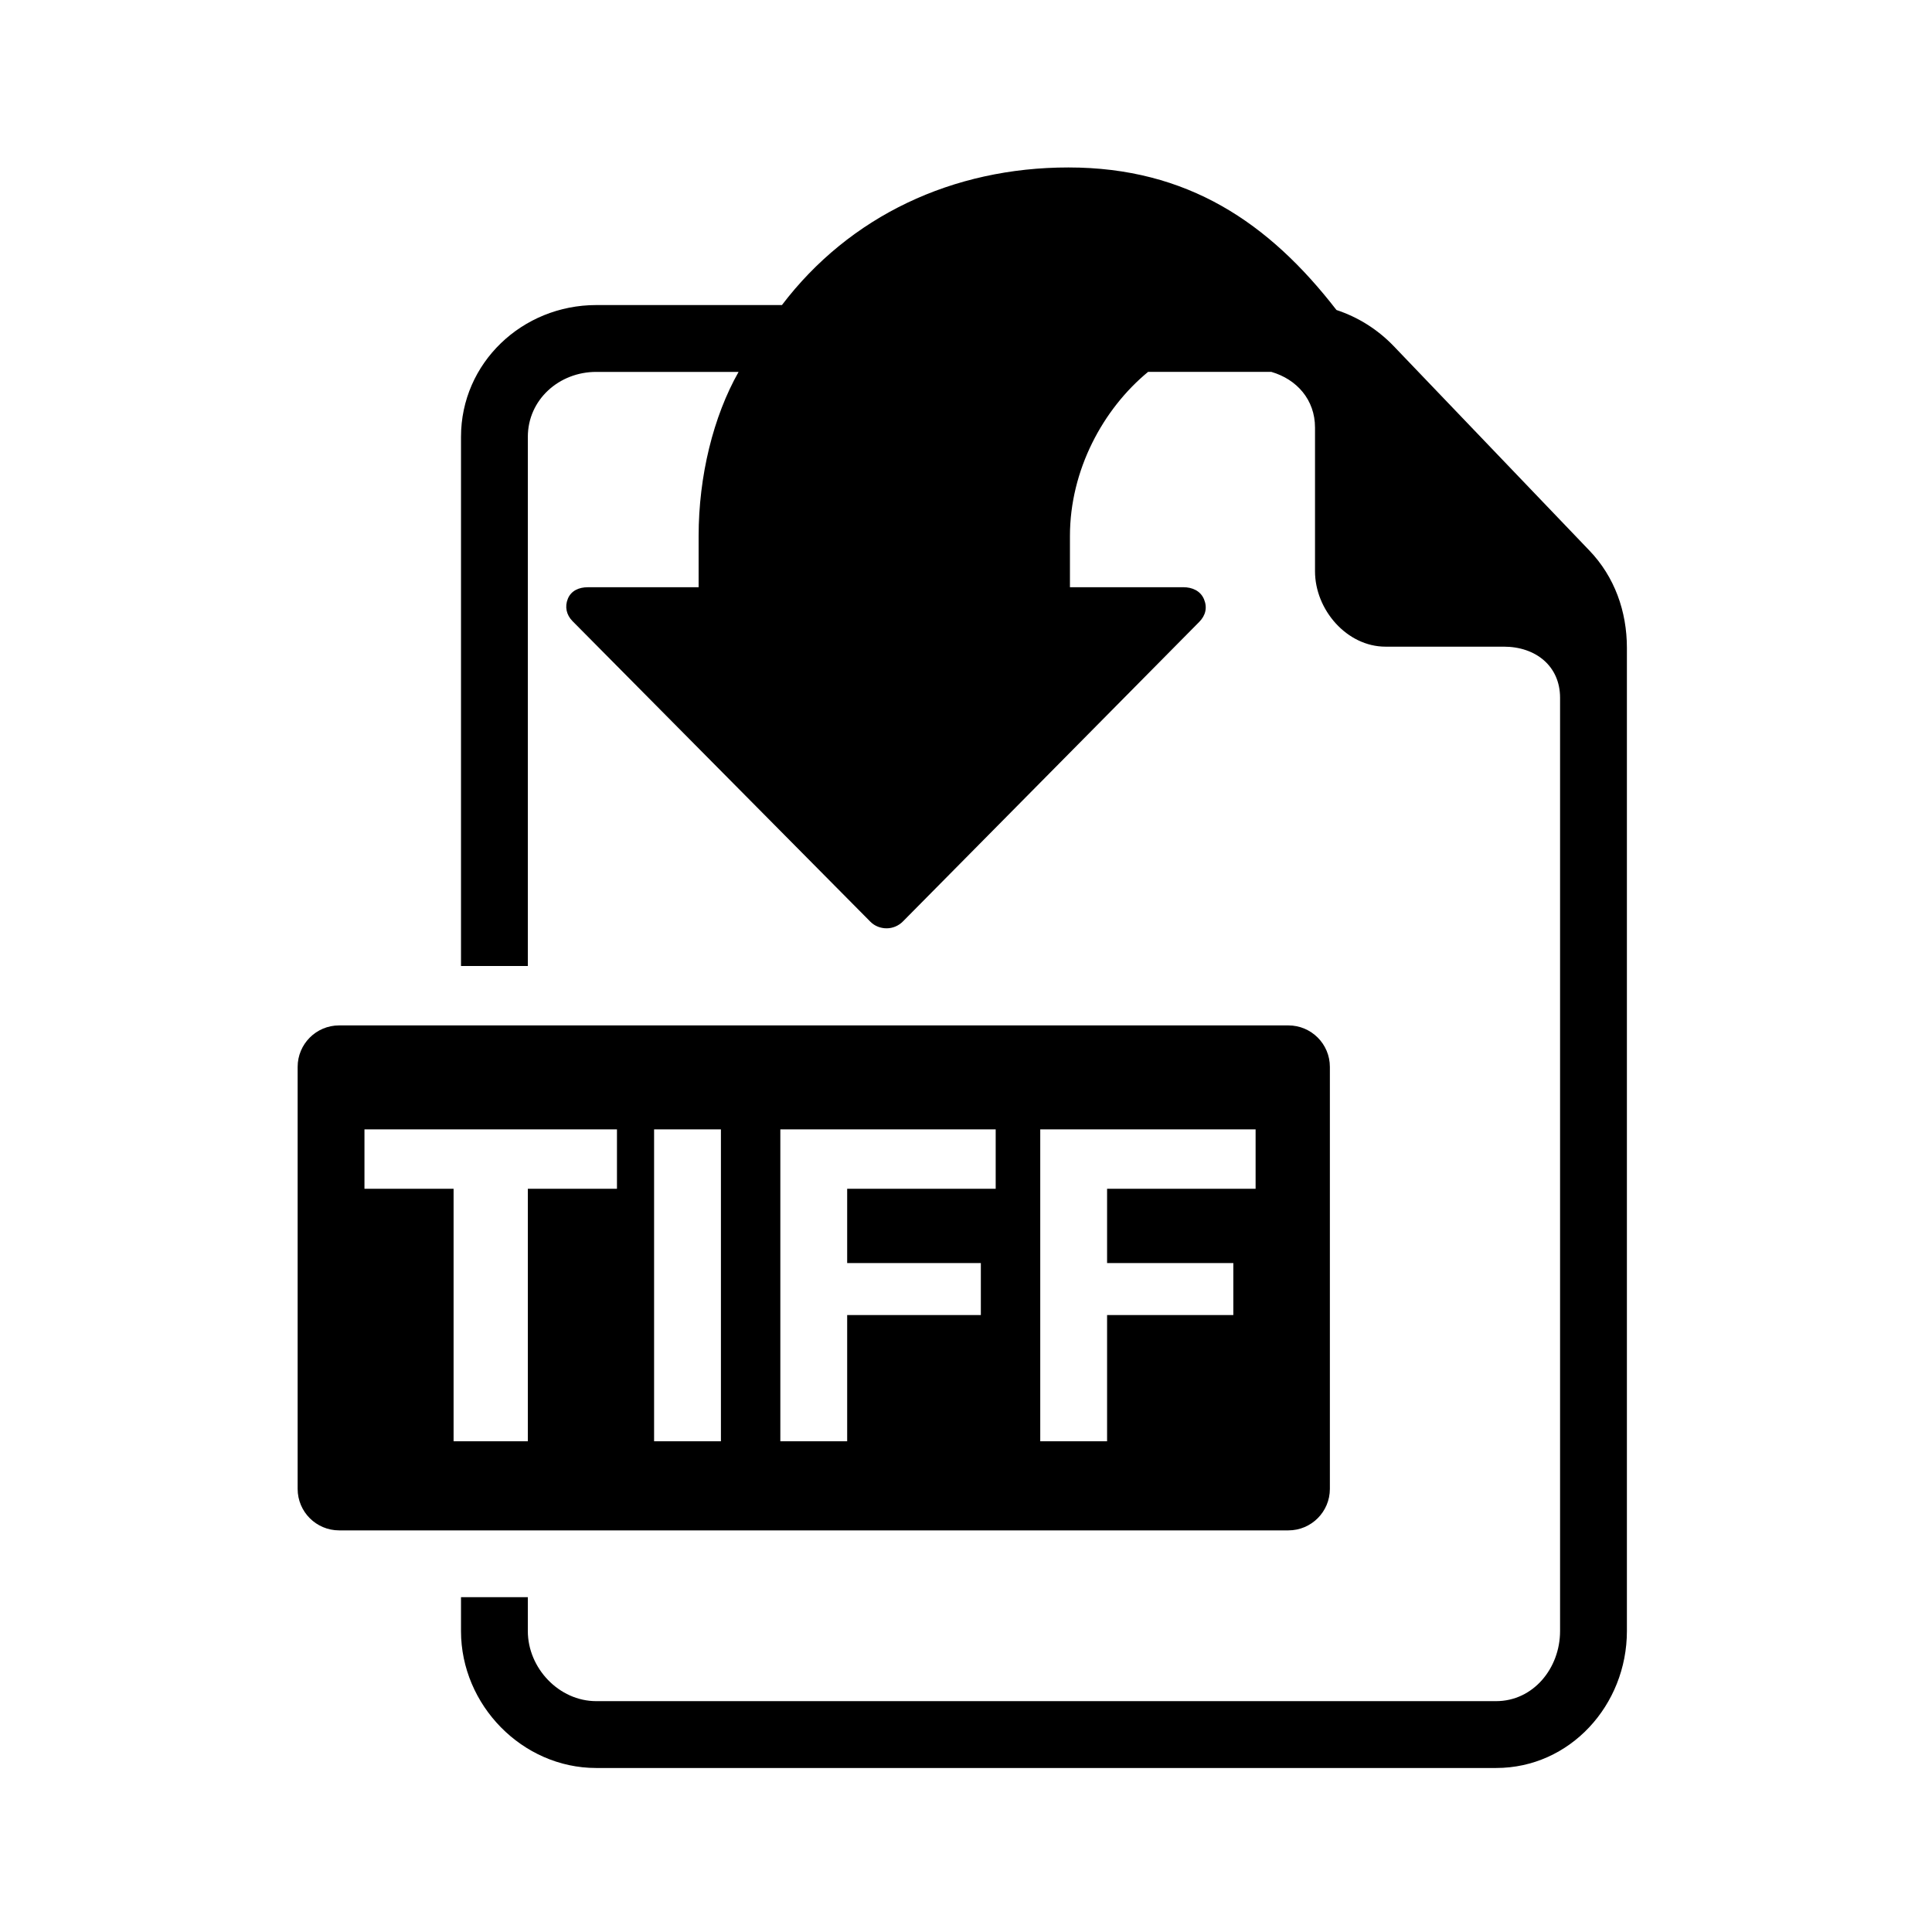
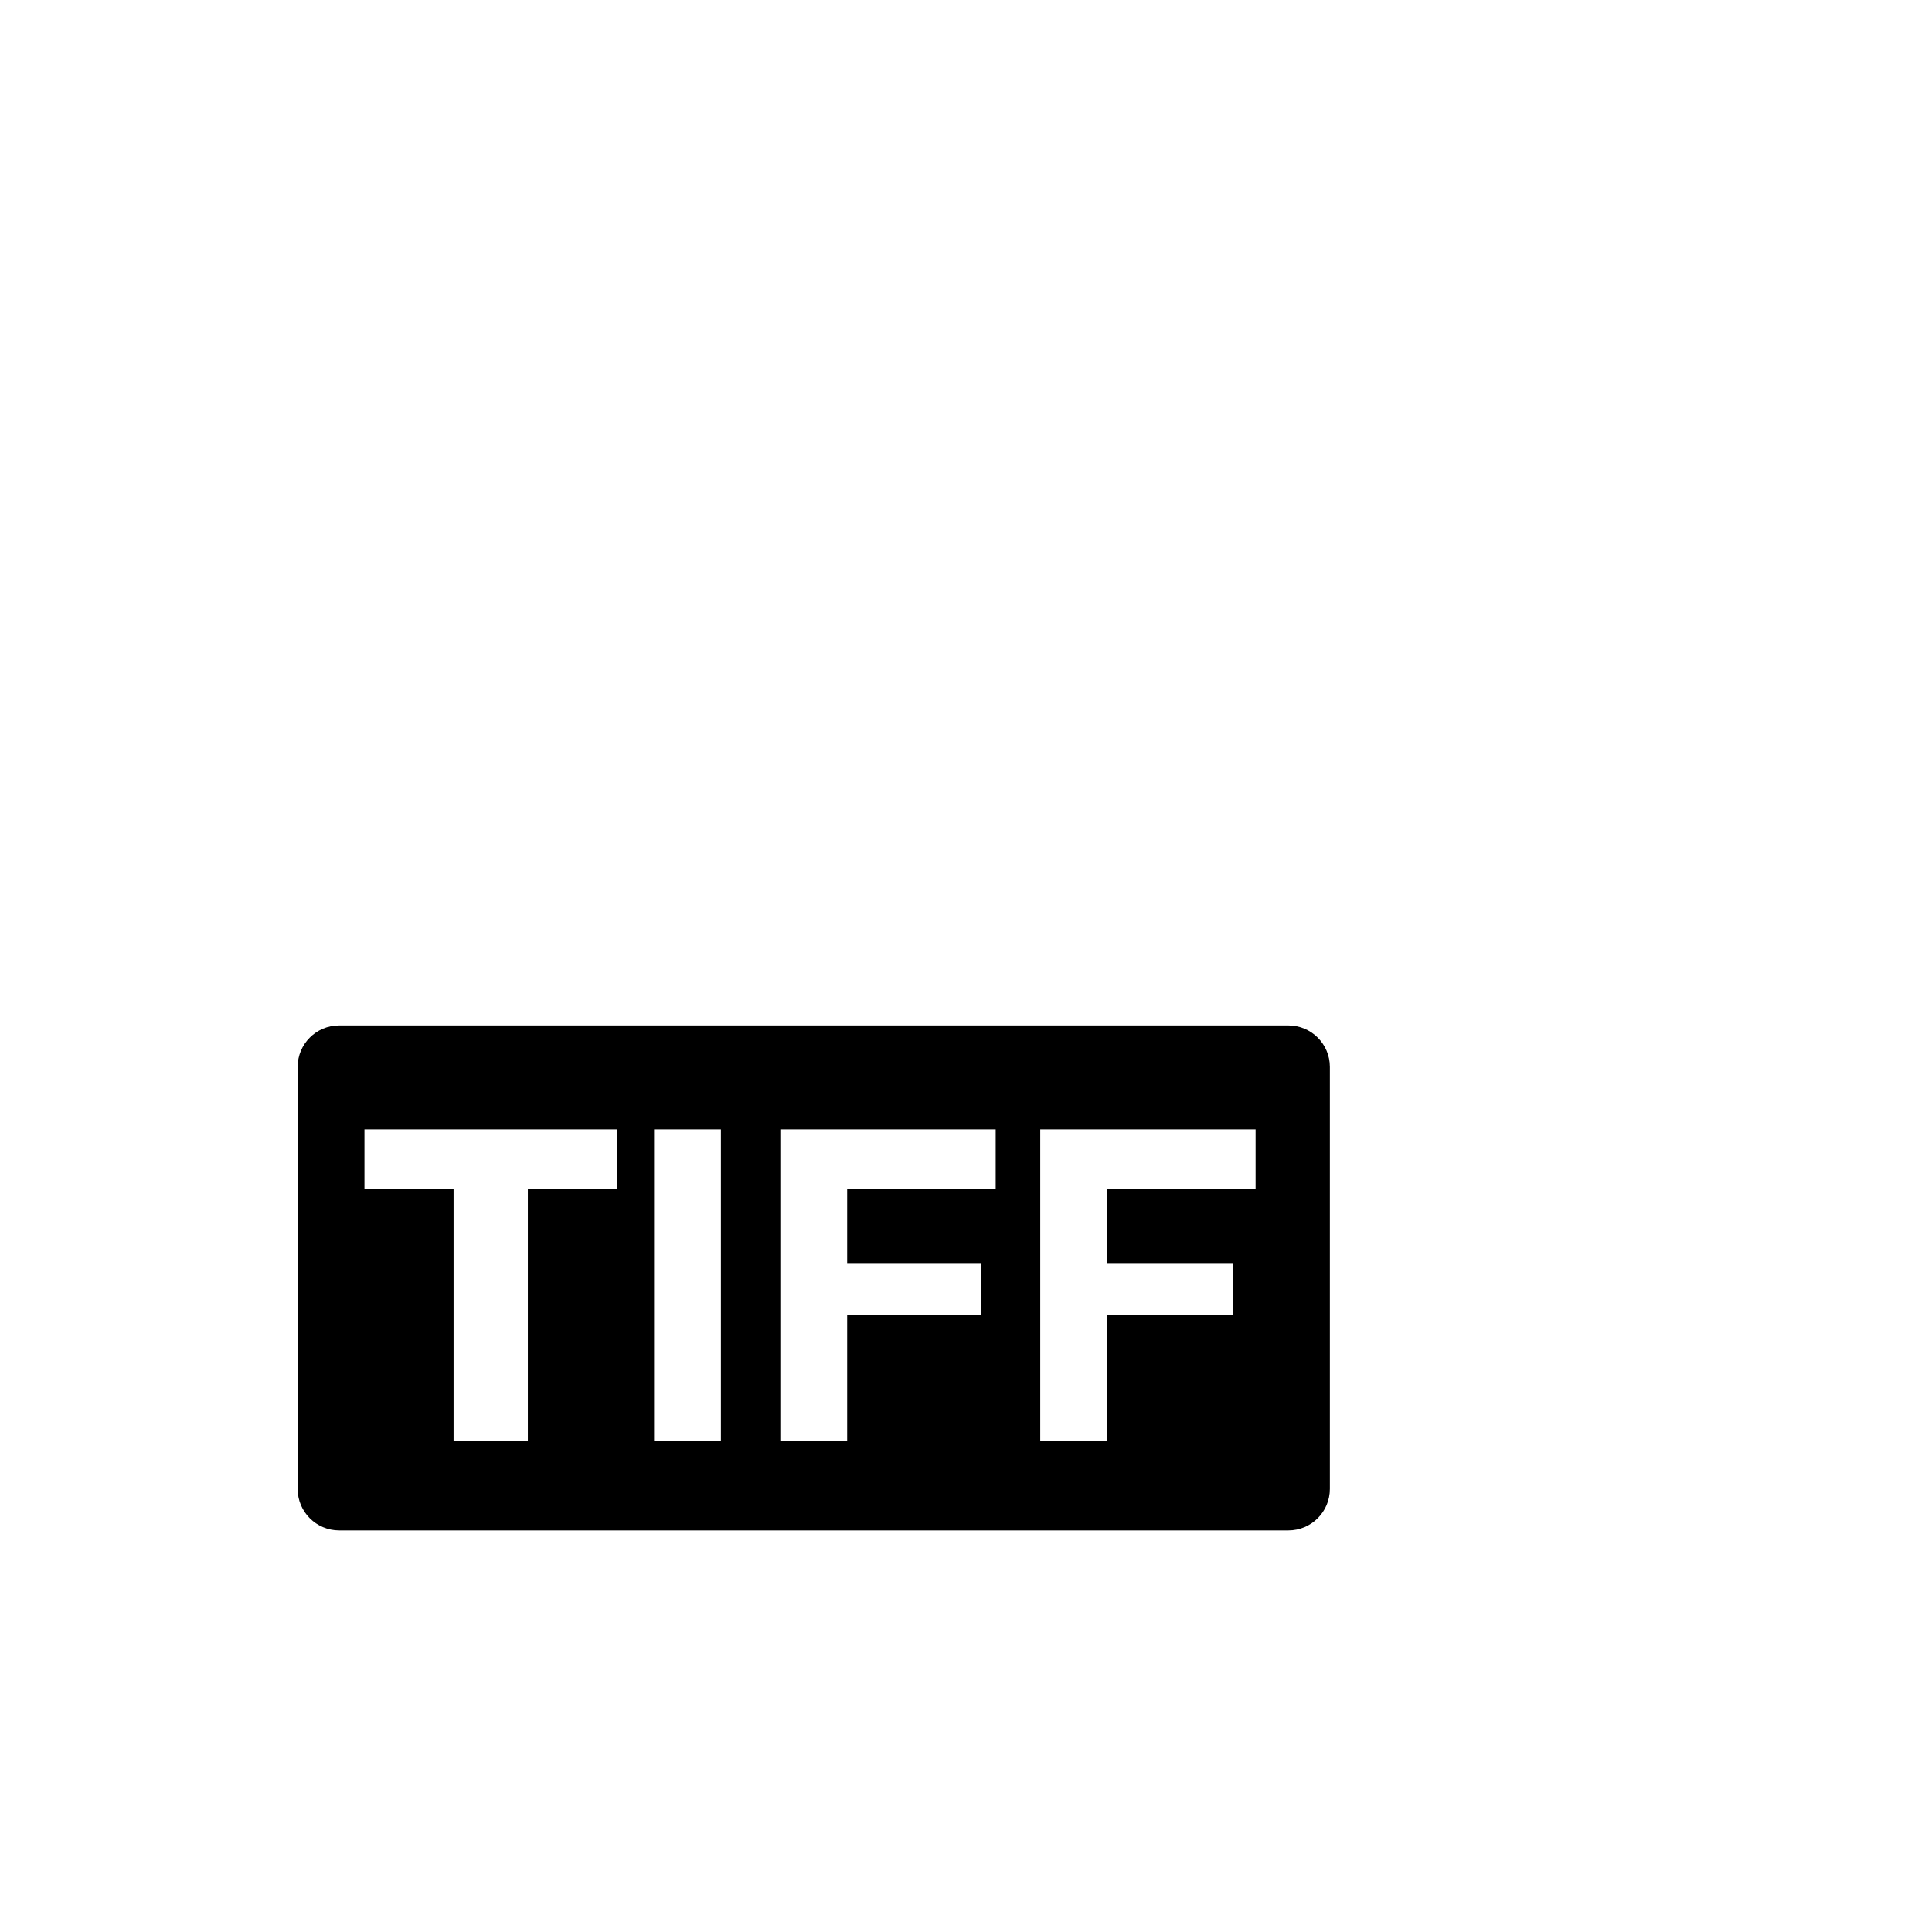
<svg xmlns="http://www.w3.org/2000/svg" fill="#000000" width="800px" height="800px" version="1.1" viewBox="144 144 512 512">
  <g fill-rule="evenodd">
-     <path d="m565.18 289.87-51.832-54.145c-4.246-4.418-9.418-7.672-15.172-9.574-17.898-23.141-39.496-37.773-71.027-37.773-30.664 0-57.969 12.848-75.93 36.465h-49.215c-19.598 0.004-35.832 15.332-35.832 34.93v140.23h17.711v-140.23c0-9.848 8.273-17.215 18.121-17.215h37.73c-6.699 11.809-10.59 27.613-10.59 43.484v13.586h-29.402c-2.293 0-4.359 0.898-5.242 3.012-0.883 2.117-0.406 4.312 1.203 5.945l78.969 79.691c1.141 1.152 2.695 1.738 4.312 1.738 1.621 0 3.176-0.68 4.312-1.832l78.516-79.371c1.688-1.707 2.188-3.789 1.262-6.004s-3.09-3.188-5.492-3.188l-30.035 0.008v-13.59c0-17.461 8.762-33.641 20.703-43.48h32.676c6.762 1.969 11.566 7.402 11.566 14.75v38.086c0 10.219 8.457 19.98 18.676 19.98h31.348c8.496 0 14.918 5.172 14.918 13.539v247.34c0 9.848-7.106 18.57-16.953 18.57h-238.48c-9.848 0-18.121-8.727-18.121-18.57v-8.98h-17.711v8.98c0 19.598 16.234 36.285 35.832 36.285h238.48c19.598 0 34.664-16.688 34.664-36.285v-260.55c0-9.68-3.258-18.855-9.969-25.836z" />
    <path d="m496.43 426.74c0-6.074-4.926-10.996-10.996-10.996h-251.56c-6.074 0-10.996 4.926-10.996 10.996v111.83c0 6.074 4.926 10.996 10.996 10.996h251.56c6.074 0 10.996-4.926 10.996-10.996zm-188.93 32.301h-23.617v66.914l-19.68-0.004v-66.914l-23.617 0.004v-15.742h66.914zm27.551 66.91h-17.711v-82.656h17.711zm72.816-66.91h-39.359v19.68h35.426v13.777h-35.426v33.457h-17.711v-82.656h57.07zm68.879 0h-39.359v19.68h33.457v13.777h-33.457v33.457h-17.711v-82.656h57.07z" />
  </g>
</svg>